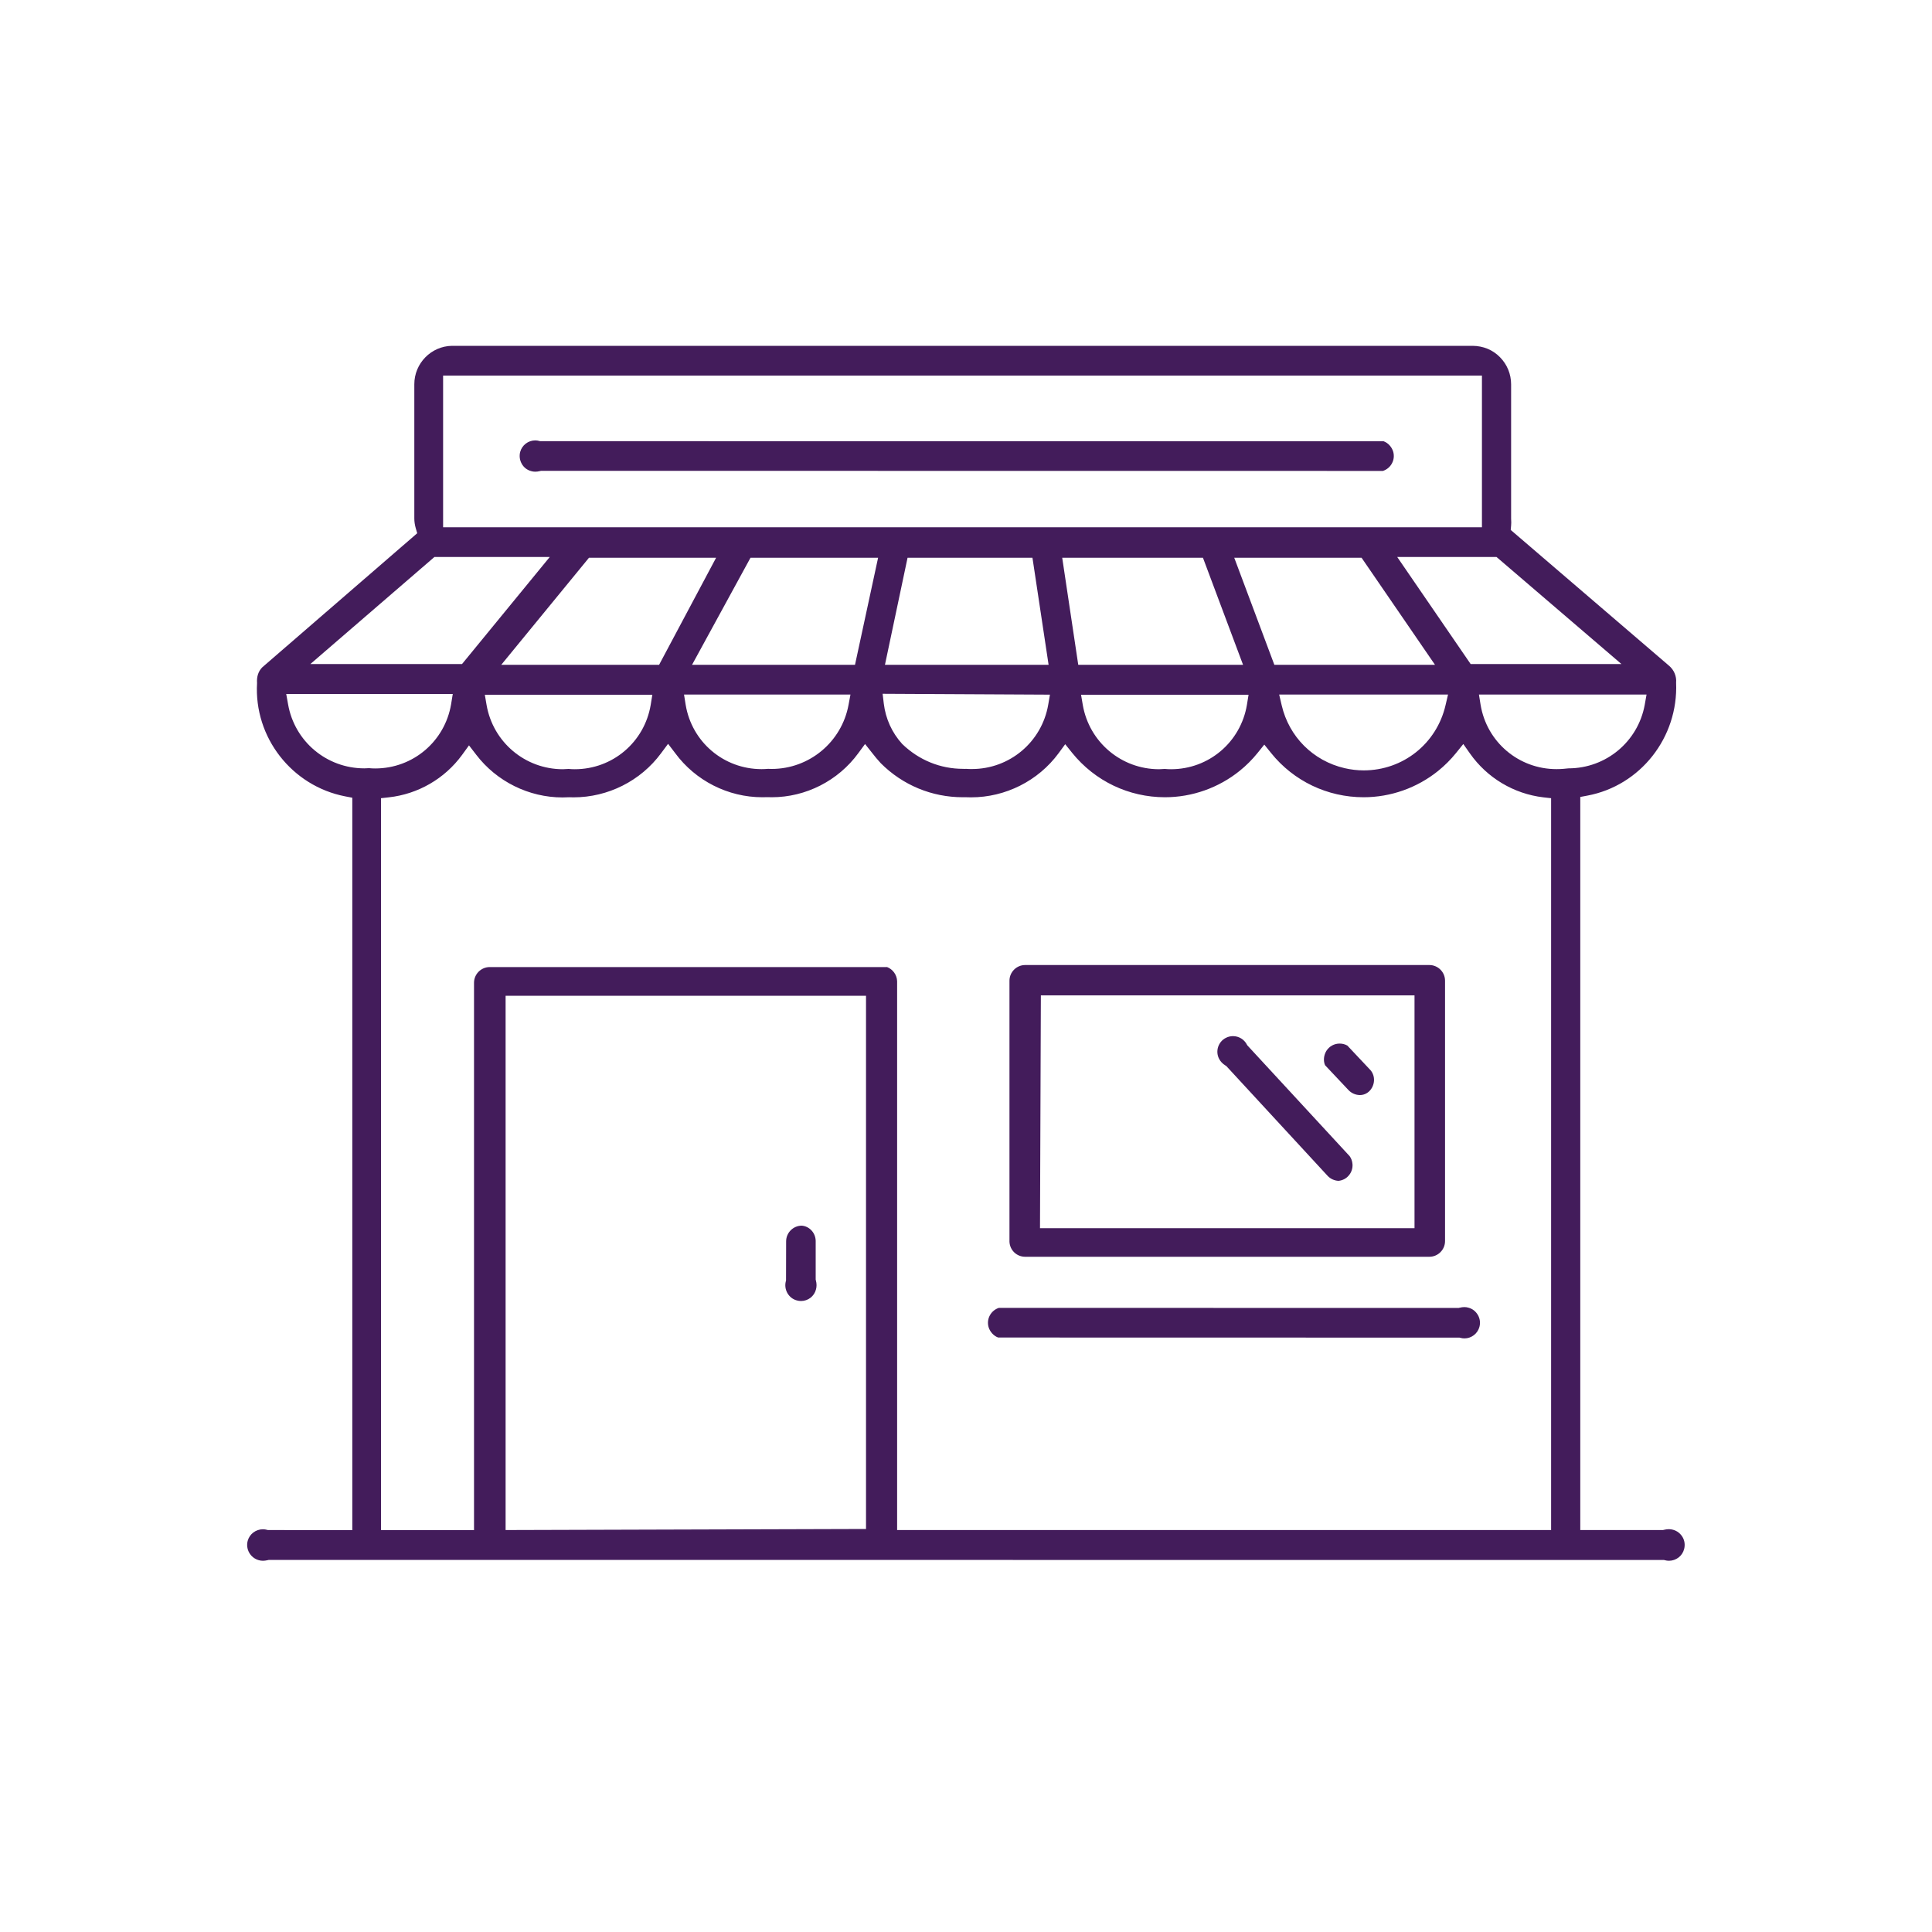
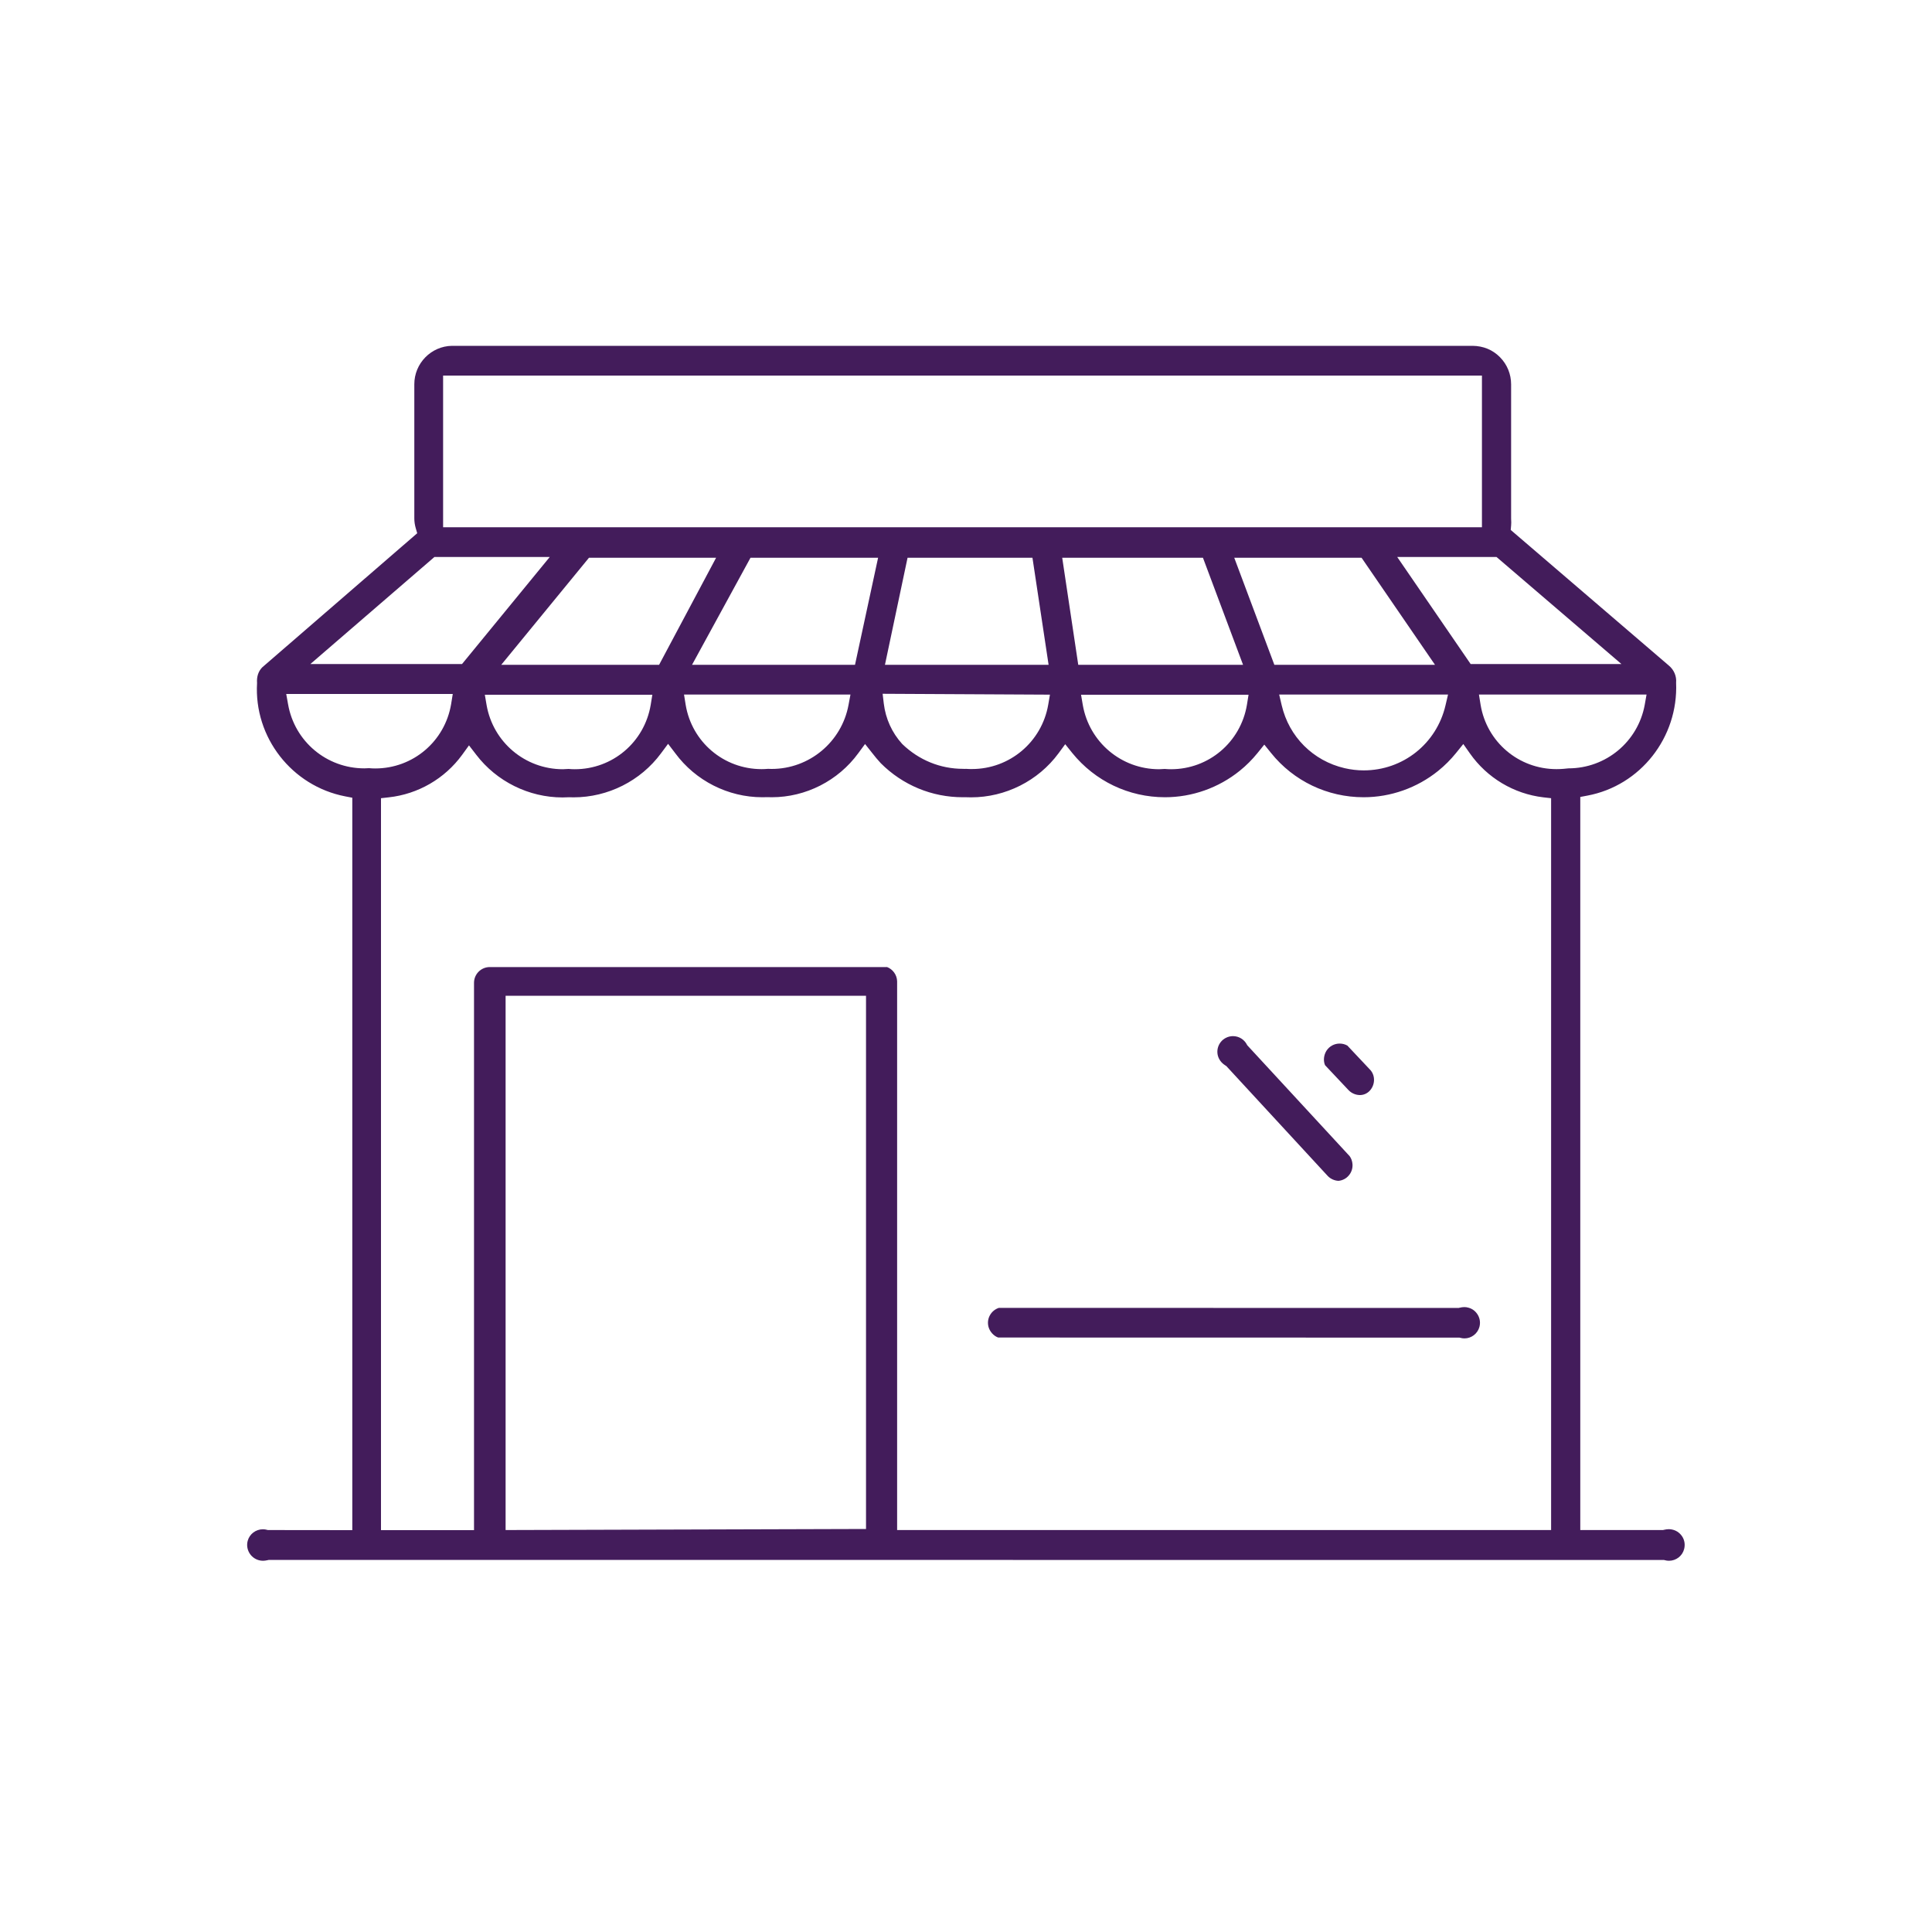
<svg xmlns="http://www.w3.org/2000/svg" version="1.1" id="Layer_1" x="0px" y="0px" width="200px" height="200px" viewBox="0 0 200 200" enable-background="new 0 0 200 200" xml:space="preserve">
  <path fill="#431C5B" d="M172.77,161.57c-0.14,0-0.29-0.02-0.43-0.06l-0.08-0.02l-144.44-0.01l-0.07,0.02  c-0.23,0.05-0.38,0.07-0.53,0.07c-0.14,0-0.29-0.02-0.43-0.06c-0.87-0.24-1.38-1.14-1.15-2c0.19-0.71,0.84-1.2,1.58-1.2  c0.14,0,0.29,0.02,0.43,0.06l0.08,0.02l8.74,0.01V82.58l-0.73-0.14c-5.53-1.07-9.46-6.11-9.13-11.73c-0.05-0.67,0.14-1.23,0.54-1.63  L43.19,55.2l-0.16-0.55c-0.09-0.32-0.14-0.65-0.14-0.98V39.79c-0.01-2.17,1.74-3.96,3.9-3.99h105.65c1.1,0.01,2.09,0.41,2.84,1.18  c0.74,0.75,1.15,1.75,1.15,2.81V53.7c0.02,0.29,0.02,0.49,0,0.7l-0.04,0.46l16.37,14.04c0.53,0.44,0.81,1.1,0.75,1.77  c0.24,5.67-3.7,10.66-9.18,11.69l-0.74,0.14v75.89h8.57l0.07-0.02c0.22-0.05,0.37-0.07,0.53-0.07c0.15,0,0.29,0.02,0.43,0.06  c0.42,0.11,0.77,0.39,0.99,0.76c0.22,0.38,0.27,0.82,0.16,1.24C174.16,161.07,173.51,161.57,172.77,161.57z M52.34,158.39  l37.31-0.11v-55.2H52.34V158.39z M91.81,100.1c0.61,0.23,1.04,0.81,1.06,1.48v56.81h67.7V82.63l-0.8-0.09  c-3.06-0.36-5.83-2.02-7.6-4.54l-0.69-0.98l-0.75,0.93c-0.55,0.68-1.17,1.3-1.85,1.85c-2.18,1.76-4.92,2.73-7.72,2.73  c-3.74,0-7.24-1.67-9.58-4.58l-0.7-0.87l-0.7,0.87c-0.55,0.68-1.17,1.3-1.84,1.84c-2.19,1.77-4.94,2.74-7.74,2.74  c-3.75,0-7.24-1.67-9.6-4.58l-0.73-0.91l-0.69,0.94c-2.11,2.86-5.5,4.56-9.05,4.56c-0.16,0-0.32,0-0.47-0.01l-0.39,0  c-3.2,0-6.22-1.25-8.49-3.52c-0.32-0.34-0.61-0.7-0.9-1.07l-0.73-0.92l-0.7,0.95c-2.08,2.85-5.43,4.56-8.96,4.56  c-0.14,0-0.28,0-0.42-0.01c-0.24,0.01-0.4,0.01-0.56,0.01c-3.54,0-6.91-1.71-9.01-4.56L69.16,77l-0.73,0.98  c-2.11,2.86-5.5,4.56-9.05,4.56c-0.16,0-0.32,0-0.47-0.01c-0.28,0.01-0.48,0.02-0.68,0.02c-3.48,0-6.82-1.65-8.94-4.43l-0.74-0.96  l-0.71,0.98c-1.8,2.47-4.57,4.07-7.6,4.4l-0.8,0.09v75.77h9.63v-56.66c0-0.9,0.73-1.63,1.63-1.63H91.81z M132.68,73.01  c0.76,3.26,3.25,5.75,6.51,6.51c0.65,0.15,1.32,0.23,1.98,0.23c4.07,0,7.55-2.77,8.47-6.74l0.26-1.11h-17.48L132.68,73.01z   M70.98,72.96c0.64,3.86,3.95,6.66,7.86,6.66h0c0.22,0,0.44-0.01,0.67-0.03c0.11,0.01,0.24,0.01,0.37,0.01  c3.9,0,7.25-2.79,7.96-6.63l0.2-1.07H70.81L70.98,72.96z M153.27,72.96c0.64,3.86,3.95,6.66,7.86,6.66c0.24,0,0.48-0.01,0.72-0.03  c0,0,0.5-0.05,0.51-0.05c3.89,0,7.2-2.76,7.9-6.57l0.19-1.07H153.1L153.27,72.96z M120.58,79.6c0.21,0.02,0.43,0.03,0.64,0.03  c3.91,0,7.21-2.8,7.86-6.66l0.17-1.05h-17.34l0.18,1.06c0.67,3.85,3.99,6.65,7.9,6.65C120.18,79.62,120.38,79.61,120.58,79.6z   M58.86,79.6c0.21,0.02,0.43,0.03,0.64,0.03c3.91,0,7.21-2.8,7.86-6.66l0.17-1.05H50.19l0.18,1.06c0.67,3.85,3.99,6.65,7.9,6.65  C58.47,79.62,58.66,79.61,58.86,79.6z M100,79.59c0.21,0.02,0.41,0.02,0.61,0.02c3.91,0,7.23-2.8,7.9-6.65l0.18-1.05l-17.32-0.09  l0.12,1.02c0.19,1.56,0.84,3,1.9,4.17c1.73,1.68,3.96,2.58,6.31,2.58C99.81,79.6,99.91,79.6,100,79.59z M38.2,79.52  c0.22,0.02,0.43,0.03,0.64,0.03c3.91,0,7.21-2.8,7.86-6.66l0.17-1.05H29.63l0.19,1.06c0.67,3.85,3.99,6.64,7.9,6.64  C37.88,79.53,38.04,79.53,38.2,79.52z M131.92,68.82h16.63l-7.6-11.08h-13.18L131.92,68.82z M111.62,68.82h17.06l-4.15-11.08h-14.57  L111.62,68.82z M91.61,68.82h16.94l-1.67-11.08H93.95L91.61,68.82z M71.64,68.82h16.87l2.39-11.08H77.69L71.64,68.82z M51.89,68.82  h16.34l5.9-11.08H60.97L51.89,68.82z M152.24,68.74h15.61l-12.93-11.08h-10.28L152.24,68.74z M32.13,68.74h15.7l9.08-11.08H44.97  L32.13,68.74z M45.87,54.58h107.54V38.88H45.87V54.58z" />
-   <path fill="#431C5B" d="M55.41,48.83c-0.14,0-0.29-0.02-0.42-0.06c-0.42-0.11-0.77-0.38-0.98-0.76c-0.21-0.37-0.27-0.81-0.16-1.23  c0.19-0.7,0.83-1.19,1.56-1.19c0.14,0,0.29,0.02,0.42,0.06l0.08,0.02l87.32,0.01c0.46,0.16,0.86,0.6,1,1.1  c0.11,0.42,0.06,0.85-0.16,1.23c-0.2,0.35-0.52,0.61-0.91,0.74L56,48.74l-0.07,0.02C55.71,48.81,55.56,48.83,55.41,48.83z" />
-   <path fill="#431C5B" d="M106.12,130.1c-0.87,0-1.58-0.68-1.62-1.55v-27.03c0-0.89,0.73-1.62,1.62-1.62h41.85  c0.89,0,1.62,0.73,1.62,1.62v26.96c0,0.89-0.73,1.62-1.62,1.62H106.12z M107.66,127.14h38.77v-24.1h-38.68L107.66,127.14z" />
  <path fill="#431C5B" d="M151.6,138.55c-0.14,0-0.29-0.02-0.43-0.06l-0.08-0.02l-47.76-0.01c-0.46-0.16-0.86-0.6-1-1.1  c-0.11-0.42-0.06-0.85,0.16-1.23c0.2-0.35,0.52-0.61,0.91-0.74l47.6,0.01l0.07-0.02c0.21-0.05,0.37-0.07,0.52-0.07  c0.15,0,0.29,0.02,0.42,0.06c0.42,0.11,0.76,0.38,0.98,0.76c0.22,0.38,0.27,0.81,0.16,1.23  C152.96,138.06,152.32,138.55,151.6,138.55z" />
  <path fill="#431C5B" d="M138.56,122.24c-0.42-0.02-0.82-0.2-1.11-0.5l-10.51-11.39l-0.07-0.04c-0.32-0.2-0.53-0.43-0.67-0.7  c-0.41-0.79-0.09-1.77,0.7-2.17c0.23-0.12,0.48-0.18,0.74-0.18c0.61,0,1.16,0.34,1.44,0.88l0.04,0.07l10.59,11.47  c0.16,0.21,0.28,0.52,0.3,0.84c0.03,0.43-0.11,0.85-0.39,1.17C139.35,122.01,138.97,122.2,138.56,122.24z" />
  <path fill="#431C5B" d="M140.75,113.36c-0.42-0.01-0.84-0.19-1.14-0.5l-2.44-2.59c-0.2-0.45-0.14-1.04,0.14-1.49  c0.3-0.47,0.81-0.75,1.37-0.75c0.28,0,0.56,0.07,0.8,0.21l2.4,2.55c0.52,0.61,0.47,1.57-0.13,2.17c-0.26,0.25-0.6,0.4-0.97,0.4  H140.75z" />
-   <path fill="#431C5B" d="M82.92,134.68c-0.14,0-0.29-0.02-0.43-0.06c-0.42-0.11-0.76-0.38-0.98-0.76c-0.21-0.38-0.27-0.81-0.16-1.23  l0.02-0.08l0.01-4.05c0-0.89,0.73-1.62,1.62-1.62c0.78,0.06,1.42,0.73,1.44,1.57v4.02l0.02,0.07c0.09,0.35,0.09,0.65,0.01,0.94  C84.29,134.19,83.65,134.68,82.92,134.68z" />
</svg>